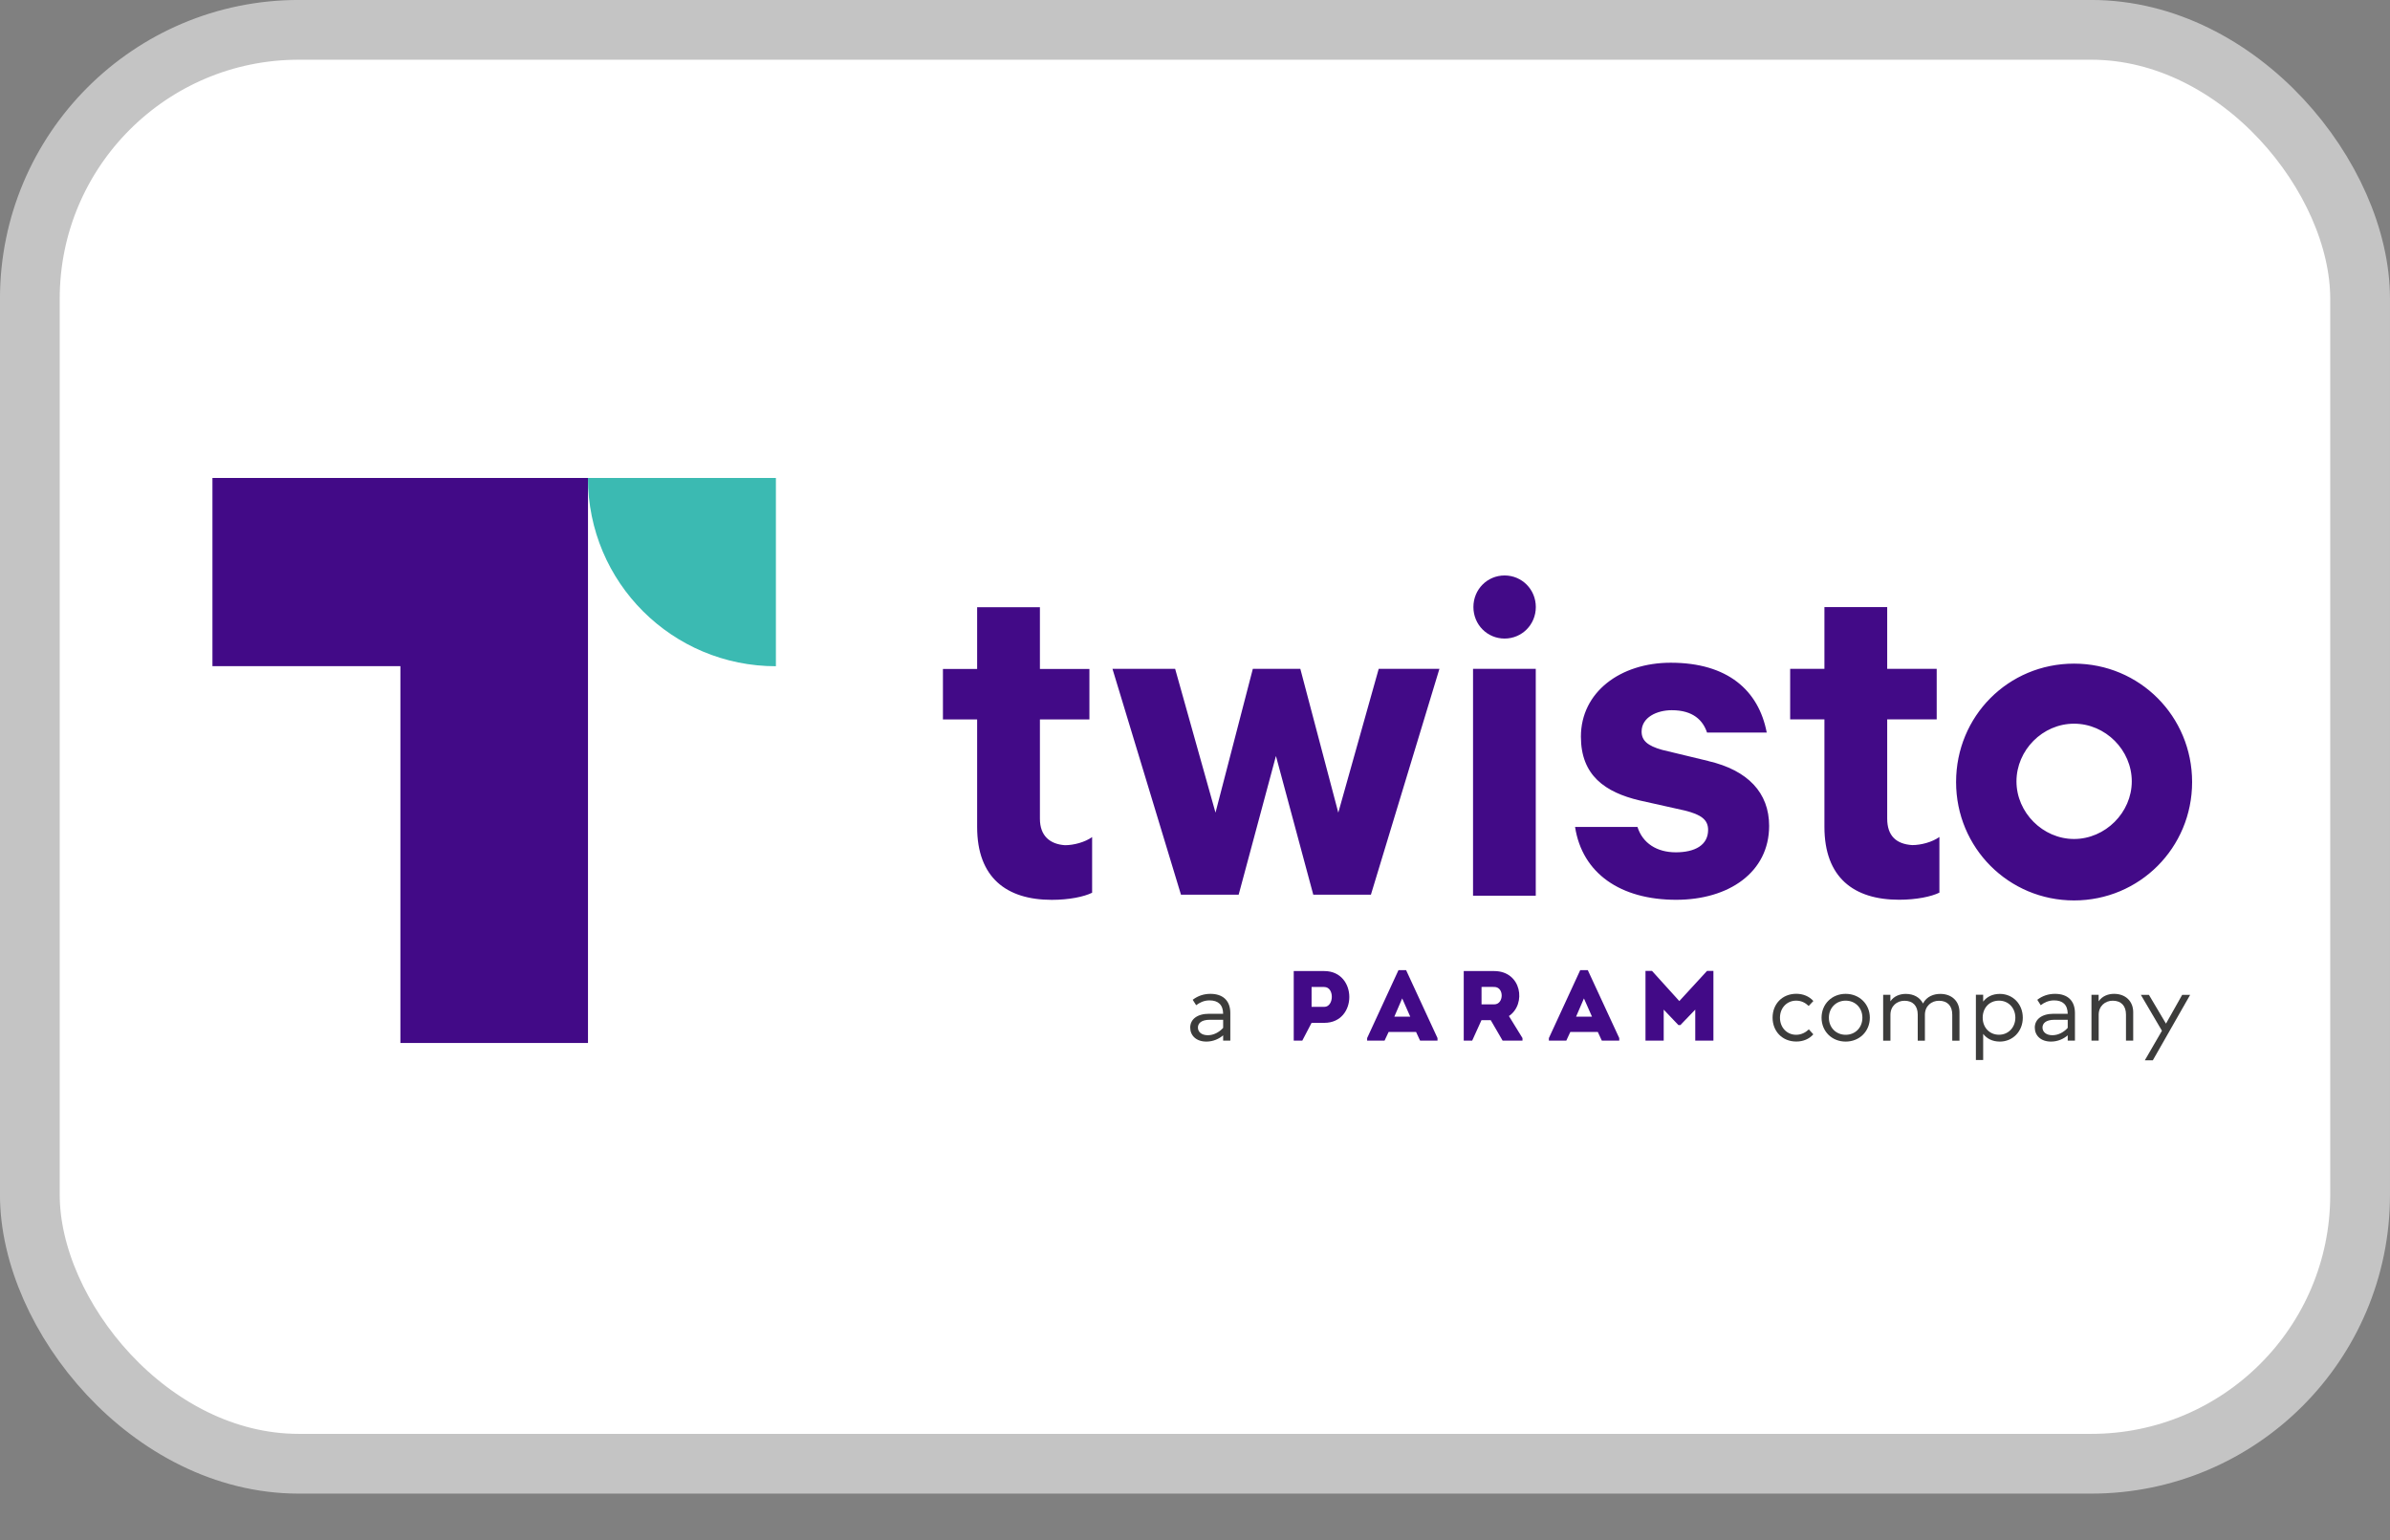
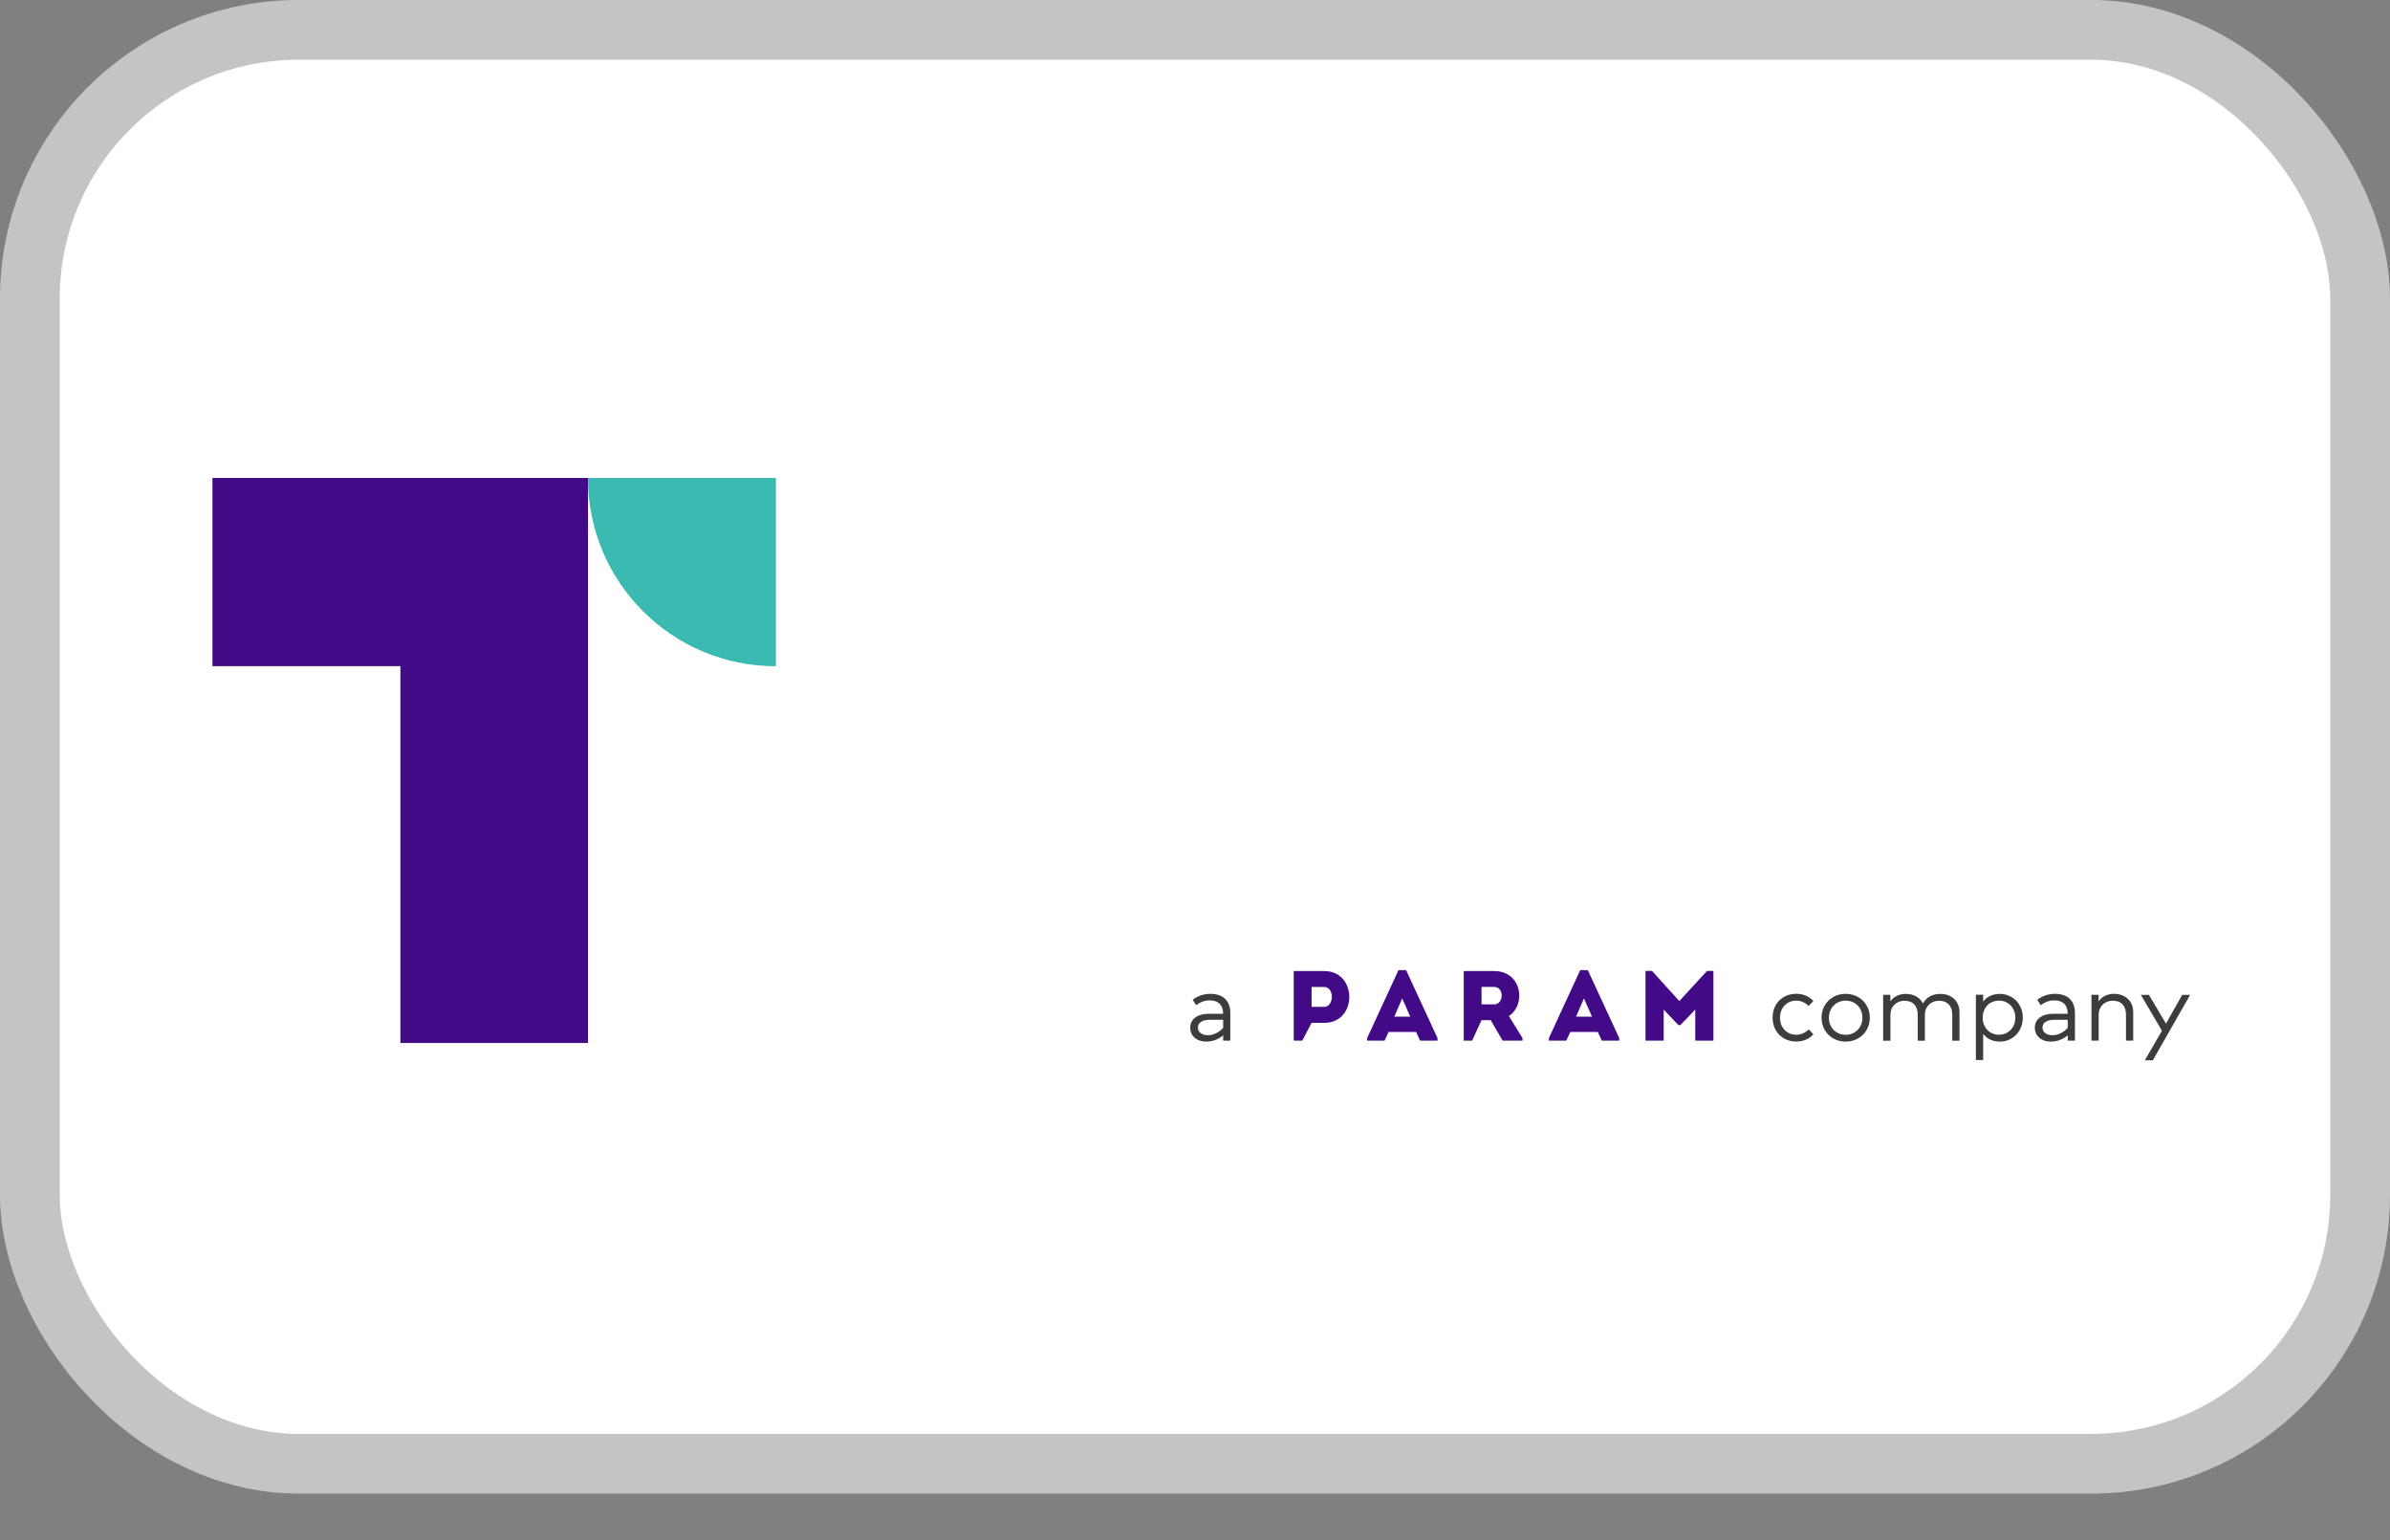
<svg xmlns="http://www.w3.org/2000/svg" width="45" height="29" viewBox="0 0 45 29" fill="none">
  <rect x="0" y="0" width="45" height="29" fill="#808080" stroke="none" />
  <rect x="0.562" y="0.562" width="43.875" height="27" rx="5.062" fill="white" />
  <rect x="0.562" y="0.562" width="43.875" height="27" rx="5.062" stroke="#C4C4C4" stroke-width="1.125" />
  <g clip-path="url(#clip0_1405_14102)">
    <path d="M23.165 19.076V19.595H23.03V19.495C22.956 19.559 22.846 19.613 22.714 19.613C22.524 19.613 22.41 19.5 22.41 19.349C22.41 19.198 22.535 19.089 22.766 19.089H23.03C23.028 18.918 22.935 18.837 22.773 18.837C22.668 18.837 22.584 18.88 22.522 18.928L22.457 18.826C22.554 18.751 22.667 18.714 22.791 18.714C23.024 18.714 23.165 18.84 23.165 19.076ZM23.03 19.354V19.202H22.78C22.615 19.202 22.555 19.272 22.555 19.349C22.555 19.427 22.619 19.493 22.741 19.493C22.852 19.493 22.953 19.438 23.03 19.355" fill="#3C3C3B" />
    <path d="M34.142 18.85L34.055 18.942C33.989 18.879 33.912 18.842 33.819 18.842C33.645 18.842 33.514 18.978 33.514 19.163C33.514 19.348 33.645 19.485 33.819 19.485C33.913 19.485 33.997 19.442 34.058 19.383L34.142 19.476C34.064 19.565 33.95 19.612 33.822 19.612C33.556 19.612 33.375 19.418 33.375 19.162C33.375 18.905 33.557 18.713 33.822 18.713C33.949 18.713 34.065 18.761 34.142 18.848V18.85Z" fill="#3C3C3B" />
    <path d="M35.206 19.163C35.206 19.42 35.011 19.613 34.751 19.613C34.491 19.613 34.297 19.42 34.297 19.163C34.297 18.907 34.491 18.714 34.751 18.714C35.011 18.714 35.206 18.908 35.206 19.163ZM34.435 19.163C34.435 19.35 34.571 19.485 34.751 19.485C34.931 19.485 35.066 19.35 35.066 19.163C35.066 18.976 34.93 18.842 34.751 18.842C34.572 18.842 34.435 18.978 34.435 19.163Z" fill="#3C3C3B" />
    <path d="M36.894 19.06V19.596H36.758V19.105C36.758 18.94 36.667 18.844 36.508 18.844C36.363 18.844 36.243 18.945 36.243 19.109V19.596H36.108V19.105C36.108 18.94 36.017 18.844 35.858 18.844C35.714 18.844 35.594 18.945 35.594 19.109V19.596H35.457V18.732H35.593V18.855C35.663 18.752 35.778 18.715 35.883 18.715C36.034 18.715 36.151 18.783 36.207 18.896C36.276 18.761 36.412 18.715 36.533 18.715C36.747 18.715 36.894 18.851 36.894 19.06Z" fill="#3C3C3B" />
    <path d="M38.086 19.163C38.086 19.422 37.896 19.613 37.654 19.613C37.511 19.613 37.408 19.555 37.34 19.468V19.96H37.203V18.731H37.34V18.86C37.408 18.772 37.512 18.715 37.654 18.715C37.897 18.715 38.086 18.904 38.086 19.164V19.163ZM37.331 19.163C37.331 19.346 37.458 19.484 37.638 19.484C37.818 19.484 37.946 19.342 37.946 19.163C37.946 18.984 37.821 18.842 37.638 18.842C37.454 18.842 37.331 18.981 37.331 19.163Z" fill="#3C3C3B" />
    <path d="M39.068 19.076V19.595H38.932V19.495C38.858 19.559 38.748 19.613 38.617 19.613C38.426 19.613 38.312 19.5 38.312 19.349C38.312 19.198 38.438 19.089 38.668 19.089H38.932C38.93 18.918 38.837 18.837 38.676 18.837C38.57 18.837 38.485 18.88 38.424 18.928L38.359 18.826C38.456 18.751 38.569 18.714 38.693 18.714C38.927 18.714 39.068 18.84 39.068 19.076ZM38.932 19.354V19.202H38.683C38.517 19.202 38.457 19.272 38.457 19.349C38.457 19.427 38.522 19.493 38.643 19.493C38.754 19.493 38.856 19.438 38.932 19.355" fill="#3C3C3B" />
    <path d="M40.165 19.06V19.595H40.029V19.104C40.029 18.94 39.938 18.843 39.78 18.843C39.636 18.843 39.515 18.944 39.515 19.108V19.595H39.379V18.732H39.514V18.855C39.585 18.751 39.7 18.714 39.805 18.714C40.018 18.714 40.165 18.851 40.165 19.06Z" fill="#3C3C3B" />
    <path d="M40.535 19.965H40.384L40.706 19.409L40.309 18.733H40.461L40.782 19.275L41.087 18.733H41.237L40.534 19.966L40.535 19.965Z" fill="#3C3C3B" />
    <path fill-rule="evenodd" clip-rule="evenodd" d="M31.619 18.85L31.105 18.282H30.982V19.595H31.325V19.011L31.602 19.302H31.639L31.919 19.011V19.595H32.261V18.282H32.141L31.619 18.85ZM28.412 19.131C28.743 18.906 28.65 18.287 28.135 18.285H27.56V19.595H27.719L27.894 19.209H28.068L28.292 19.595H28.666V19.547L28.41 19.131H28.412ZM28.135 18.912H27.895V18.584C27.973 18.584 28.056 18.581 28.135 18.584C28.326 18.586 28.316 18.912 28.135 18.912ZM26.738 19.595H27.066V19.547L26.475 18.268H26.331L25.741 19.547V19.595H26.069L26.146 19.431H26.662L26.738 19.595ZM26.553 19.144H26.253L26.401 18.8L26.553 19.144ZM24.52 19.595L24.695 19.26H24.936C25.562 19.26 25.562 18.287 24.936 18.285H24.359V19.595H24.52ZM24.934 18.959H24.695V18.585C24.771 18.585 24.856 18.582 24.934 18.585C25.129 18.587 25.118 18.959 24.934 18.959ZM30.16 19.595H30.488V19.547L29.896 18.268H29.753L29.163 19.547V19.595H29.491L29.567 19.431H30.084L30.16 19.595ZM29.975 19.144H29.675L29.823 18.8L29.975 19.144Z" fill="#420A87" />
-     <path d="M19.58 15.418V13.547H20.512V12.596H19.58V11.433H18.398V12.596H17.754V13.547H18.398V15.572C18.398 16.523 18.948 16.944 19.803 16.944C20.129 16.944 20.409 16.886 20.563 16.81V15.762C20.429 15.858 20.219 15.915 20.052 15.915C19.771 15.896 19.58 15.742 19.58 15.416M22.127 12.594H20.946L22.236 16.847H23.322L24.024 14.235L24.727 16.847H25.812L27.102 12.594H25.959L25.198 15.302L24.483 12.594H23.589L22.886 15.302L22.126 12.594H22.127ZM27.735 12.594H28.916V16.866H27.735V12.594ZM32.167 14.33L31.292 14.119C31.024 14.043 30.909 13.947 30.909 13.775C30.909 13.507 31.197 13.373 31.477 13.373C31.879 13.373 32.064 13.564 32.141 13.794H33.265C33.112 12.996 32.525 12.479 31.458 12.479C30.507 12.479 29.766 13.034 29.766 13.871C29.766 14.599 30.219 14.918 30.871 15.072L31.726 15.263C32.032 15.34 32.161 15.436 32.161 15.627C32.161 15.915 31.911 16.049 31.553 16.049C31.195 16.049 30.928 15.877 30.831 15.571H29.656C29.791 16.446 30.512 16.943 31.56 16.943C32.55 16.943 33.31 16.426 33.31 15.551C33.31 14.925 32.907 14.504 32.167 14.331M35.533 15.416V13.545H36.465V12.594H35.533V11.431H34.351V12.594H33.706V13.545H34.351V15.569C34.351 16.521 34.901 16.942 35.756 16.942C36.082 16.942 36.362 16.884 36.516 16.808V15.76C36.382 15.856 36.172 15.913 36.005 15.913C35.705 15.894 35.533 15.74 35.533 15.414M39.051 12.496C37.812 12.496 36.83 13.486 36.83 14.726C36.83 15.965 37.82 16.955 39.051 16.955C40.283 16.955 41.274 15.965 41.274 14.726C41.274 13.486 40.284 12.496 39.051 12.496ZM39.051 15.798C38.464 15.798 37.967 15.3 37.967 14.713C37.967 14.127 38.458 13.627 39.051 13.627C39.645 13.627 40.138 14.126 40.138 14.713C40.138 15.301 39.639 15.798 39.051 15.798ZM28.329 10.836C28.655 10.836 28.917 11.098 28.917 11.43C28.917 11.762 28.655 12.024 28.329 12.024C28.003 12.024 27.742 11.762 27.742 11.43C27.742 11.098 28.003 10.836 28.329 10.836Z" fill="#420A87" />
    <path d="M7.539 12.544V19.639H11.071V9H4V12.544H7.539Z" fill="#420A87" />
    <path d="M11.07 9C11.07 10.972 12.661 12.545 14.609 12.545V9H11.07Z" fill="#3BBAB2" />
  </g>
  <defs>
    <clipPath id="clip0_1405_14102">
      <rect width="37.412" height="10.966" fill="white" transform="translate(4 9)" />
    </clipPath>
  </defs>
</svg>